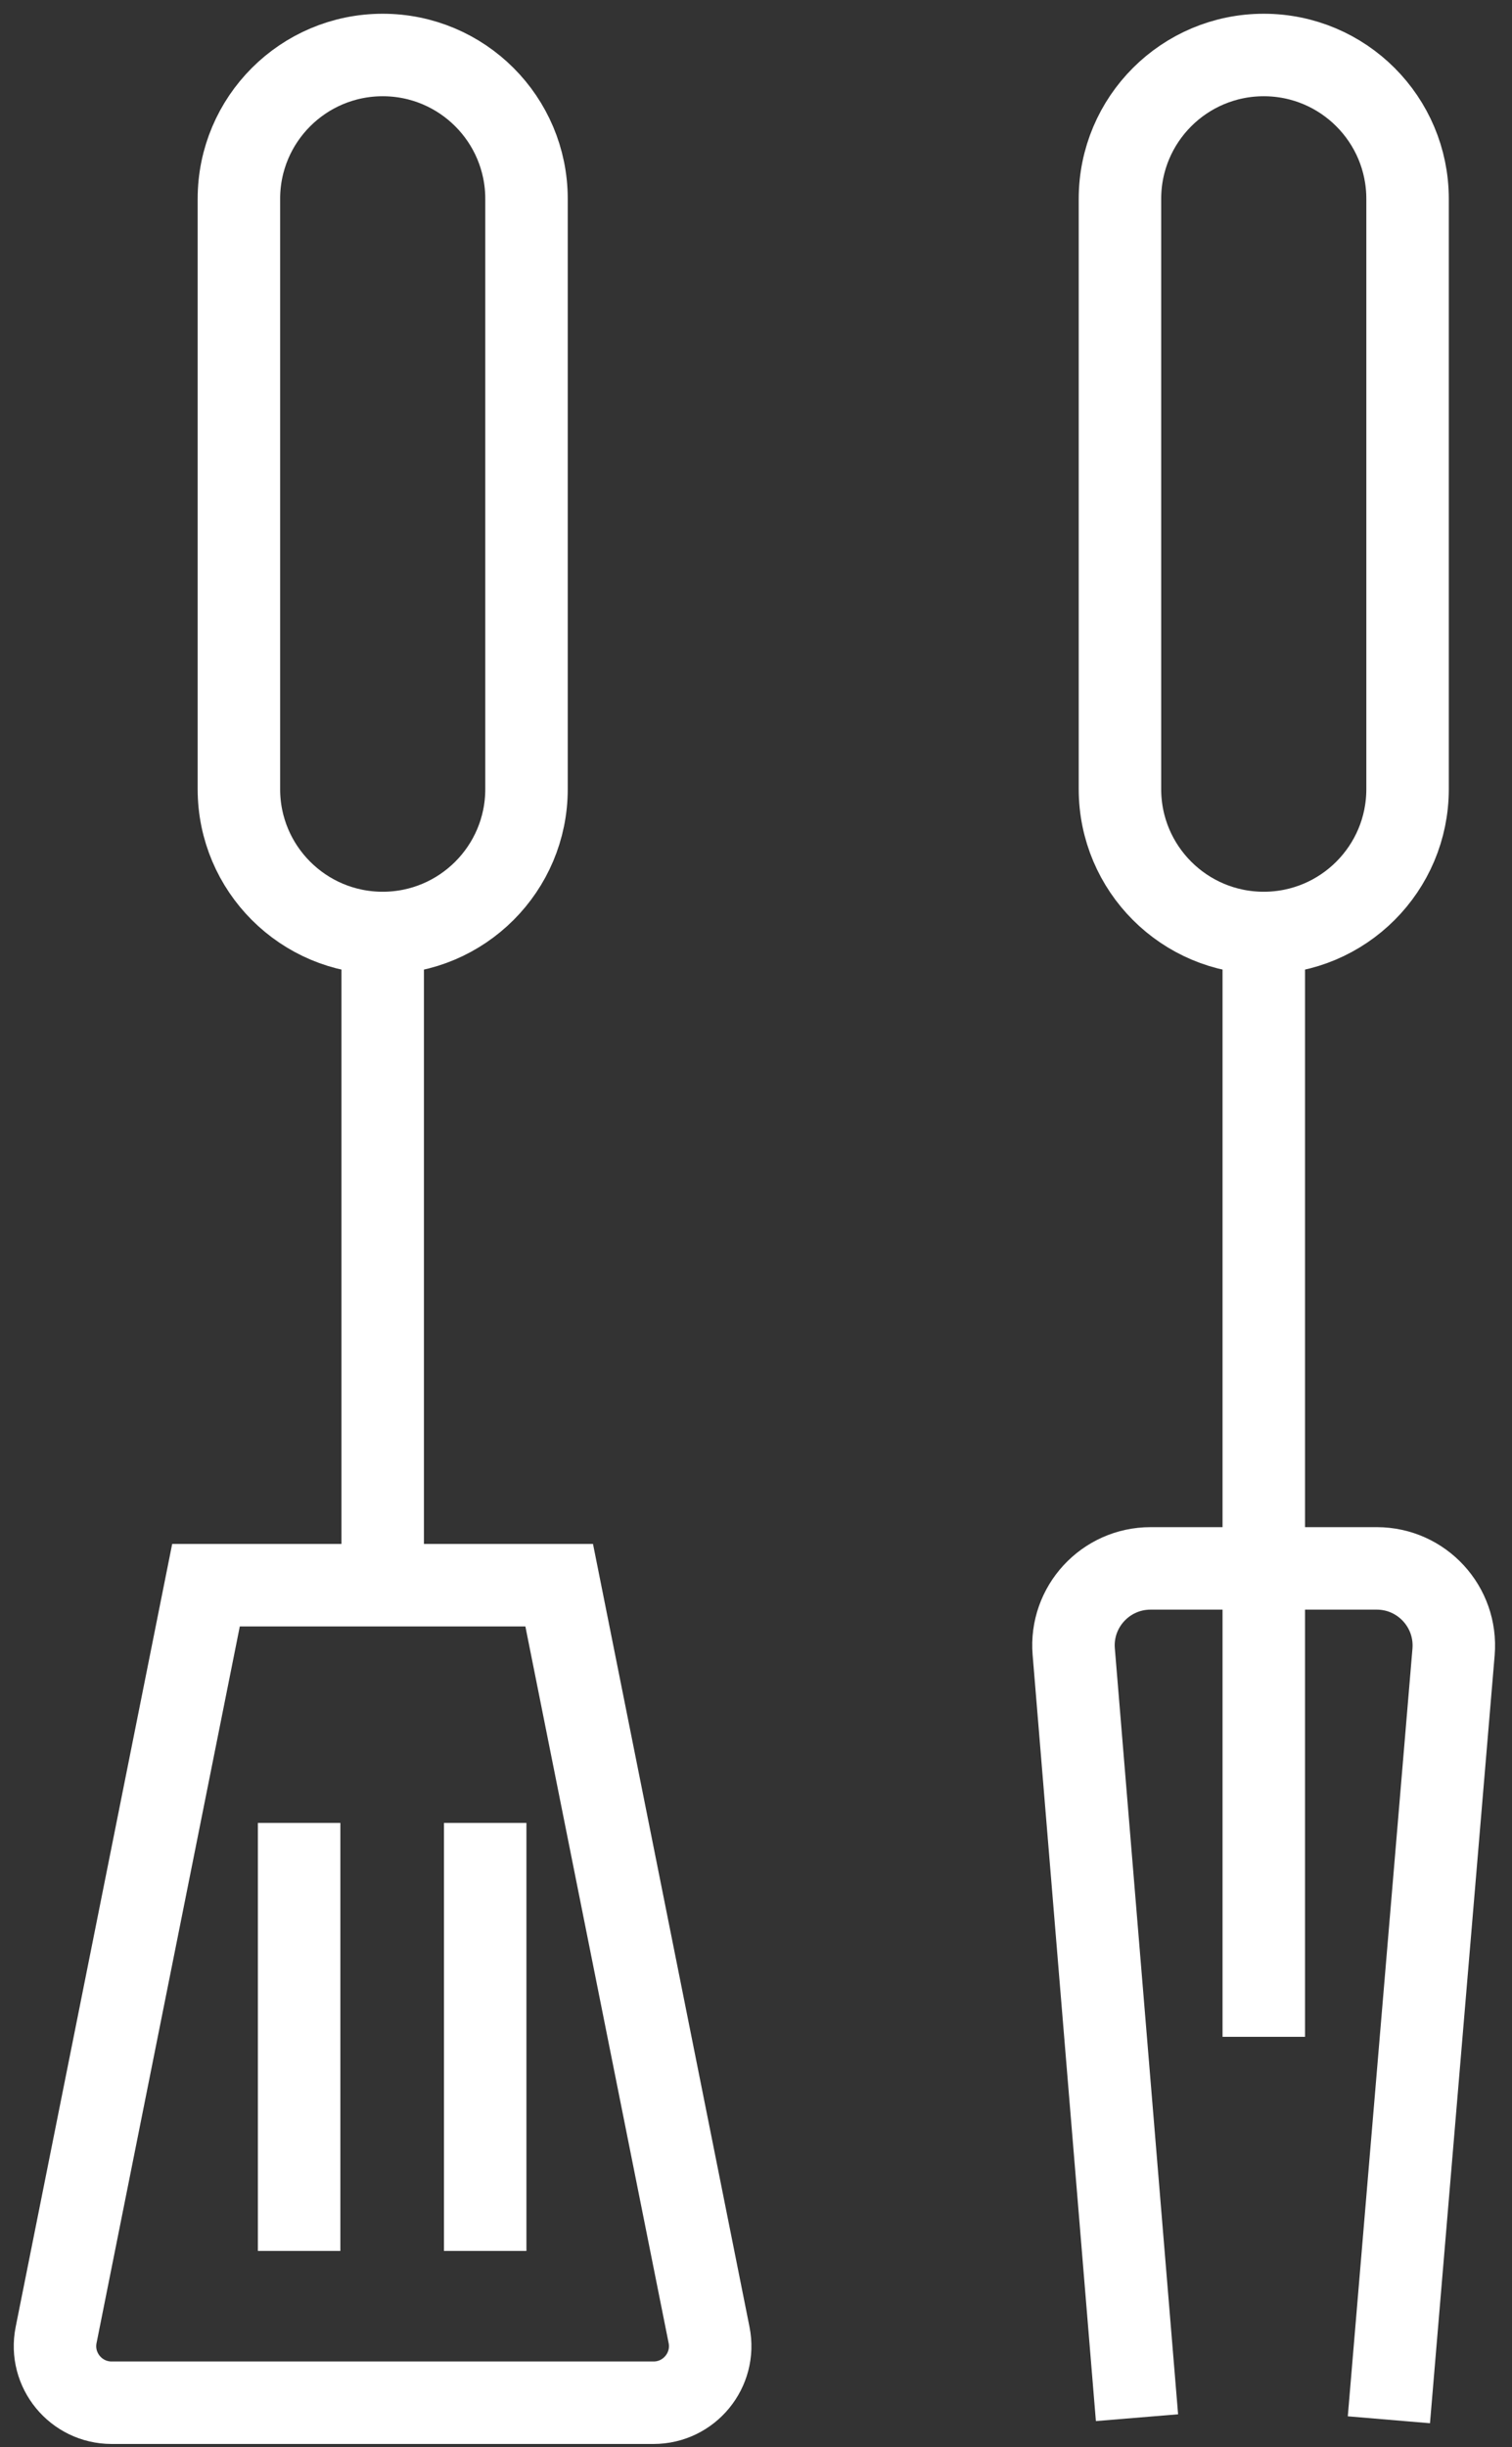
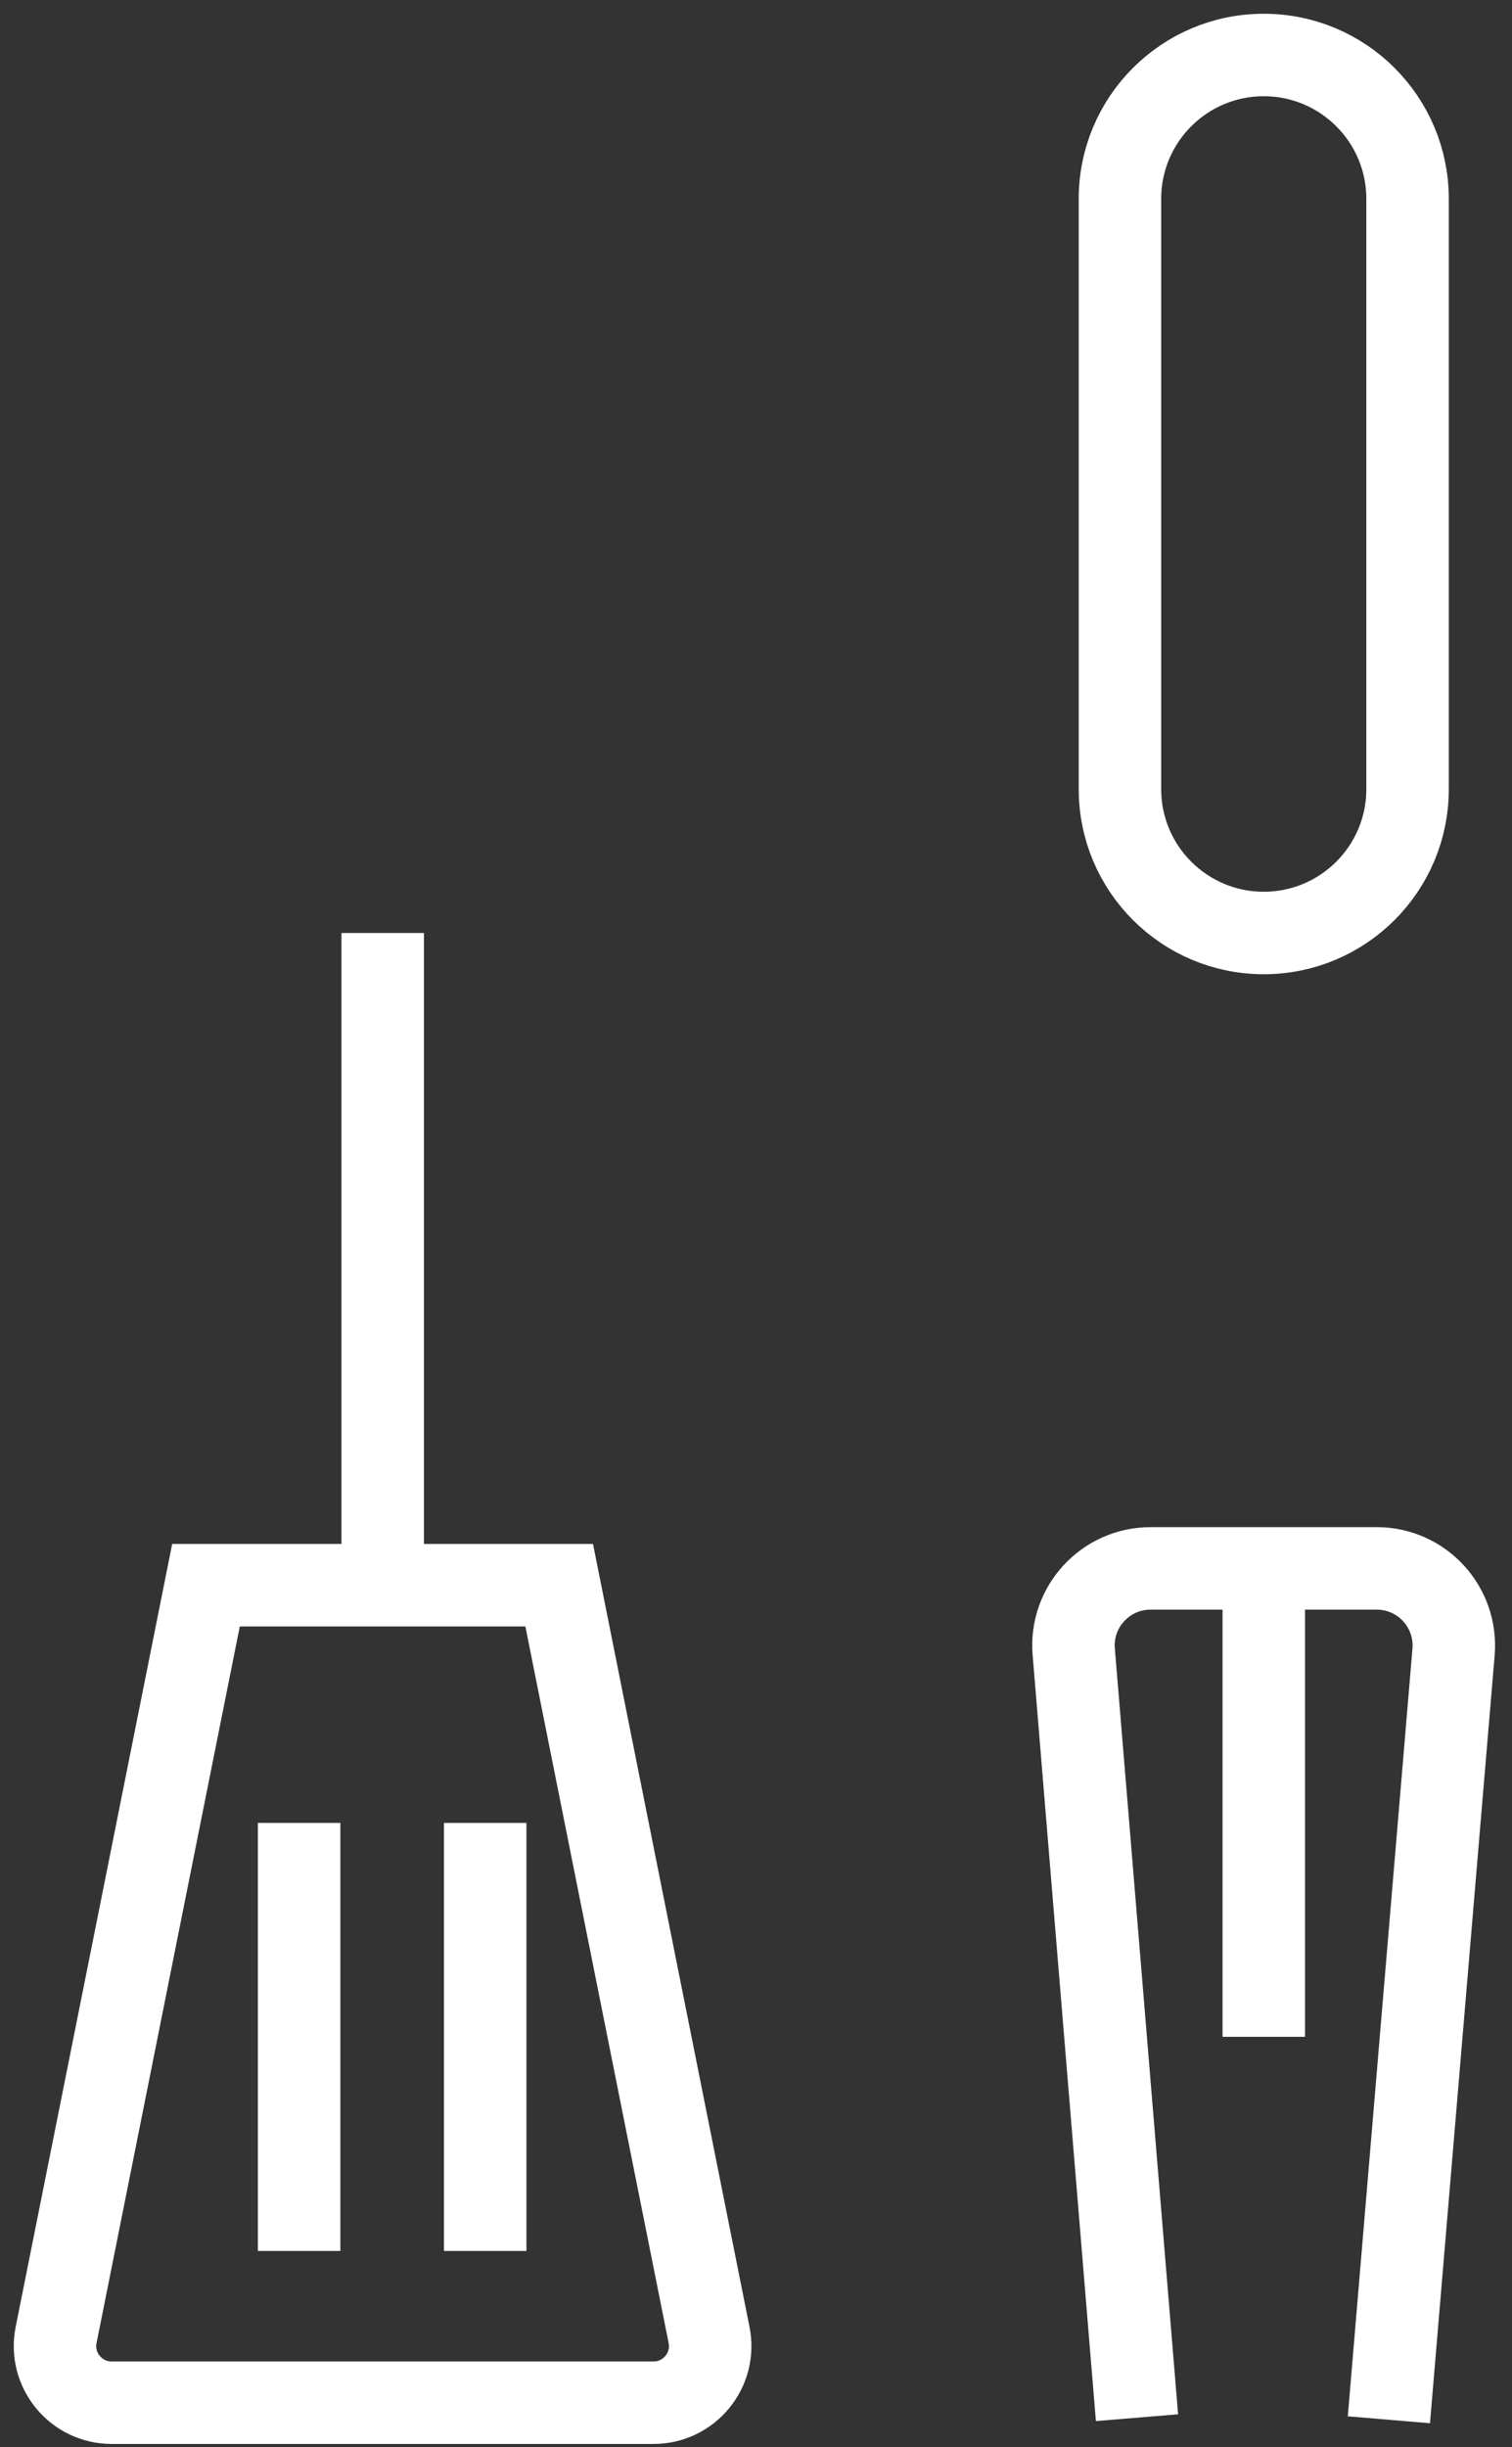
<svg xmlns="http://www.w3.org/2000/svg" width="55" height="89" viewBox="0 0 55 89" fill="none">
  <rect x="0" y="0" width="55" height="89" fill="#333333" stroke="none" />
-   <path d="M19.152 7.231C19.152 4.342 16.81 2 13.921 2C11.032 2 8.69 4.342 8.69 7.231V28.699C8.69 31.588 11.032 33.93 13.921 33.93C16.81 33.93 19.152 31.588 19.152 28.699V7.231Z" stroke="white" stroke-width="3" stroke-miterlimit="10" />
  <path d="M13.921 33.93V57.038" stroke="white" stroke-width="3" stroke-miterlimit="10" />
  <path d="M10.881 66.294V81.86" stroke="white" stroke-width="3" stroke-miterlimit="10" />
  <path d="M17.649 66.294V81.86" stroke="white" stroke-width="3" stroke-miterlimit="10" />
  <path d="M23.78 87.38H4.062C2.762 87.38 1.786 86.191 2.041 84.917L7.493 57.649H20.341L25.793 84.917C26.048 86.191 25.071 87.38 23.772 87.38H23.78Z" stroke="white" stroke-width="3" stroke-miterlimit="10" />
  <path d="M51.201 7.231C51.201 4.342 48.859 2 45.97 2C43.081 2 40.739 4.342 40.739 7.231V28.699C40.739 31.588 43.081 33.93 45.97 33.93C48.859 33.93 51.201 31.588 51.201 28.699V7.231Z" stroke="white" stroke-width="3" stroke-miterlimit="10" />
-   <path d="M45.971 33.93V57.038" stroke="white" stroke-width="3" stroke-miterlimit="10" />
  <path d="M45.971 57.038V74.073" stroke="white" stroke-width="3" stroke-miterlimit="10" />
  <path d="M41.359 87.924L39.058 60.069C38.922 58.439 40.213 57.038 41.852 57.038H50.081C51.719 57.038 53.01 58.439 52.874 60.078L50.522 88" stroke="white" stroke-width="3" stroke-miterlimit="10" />
</svg>